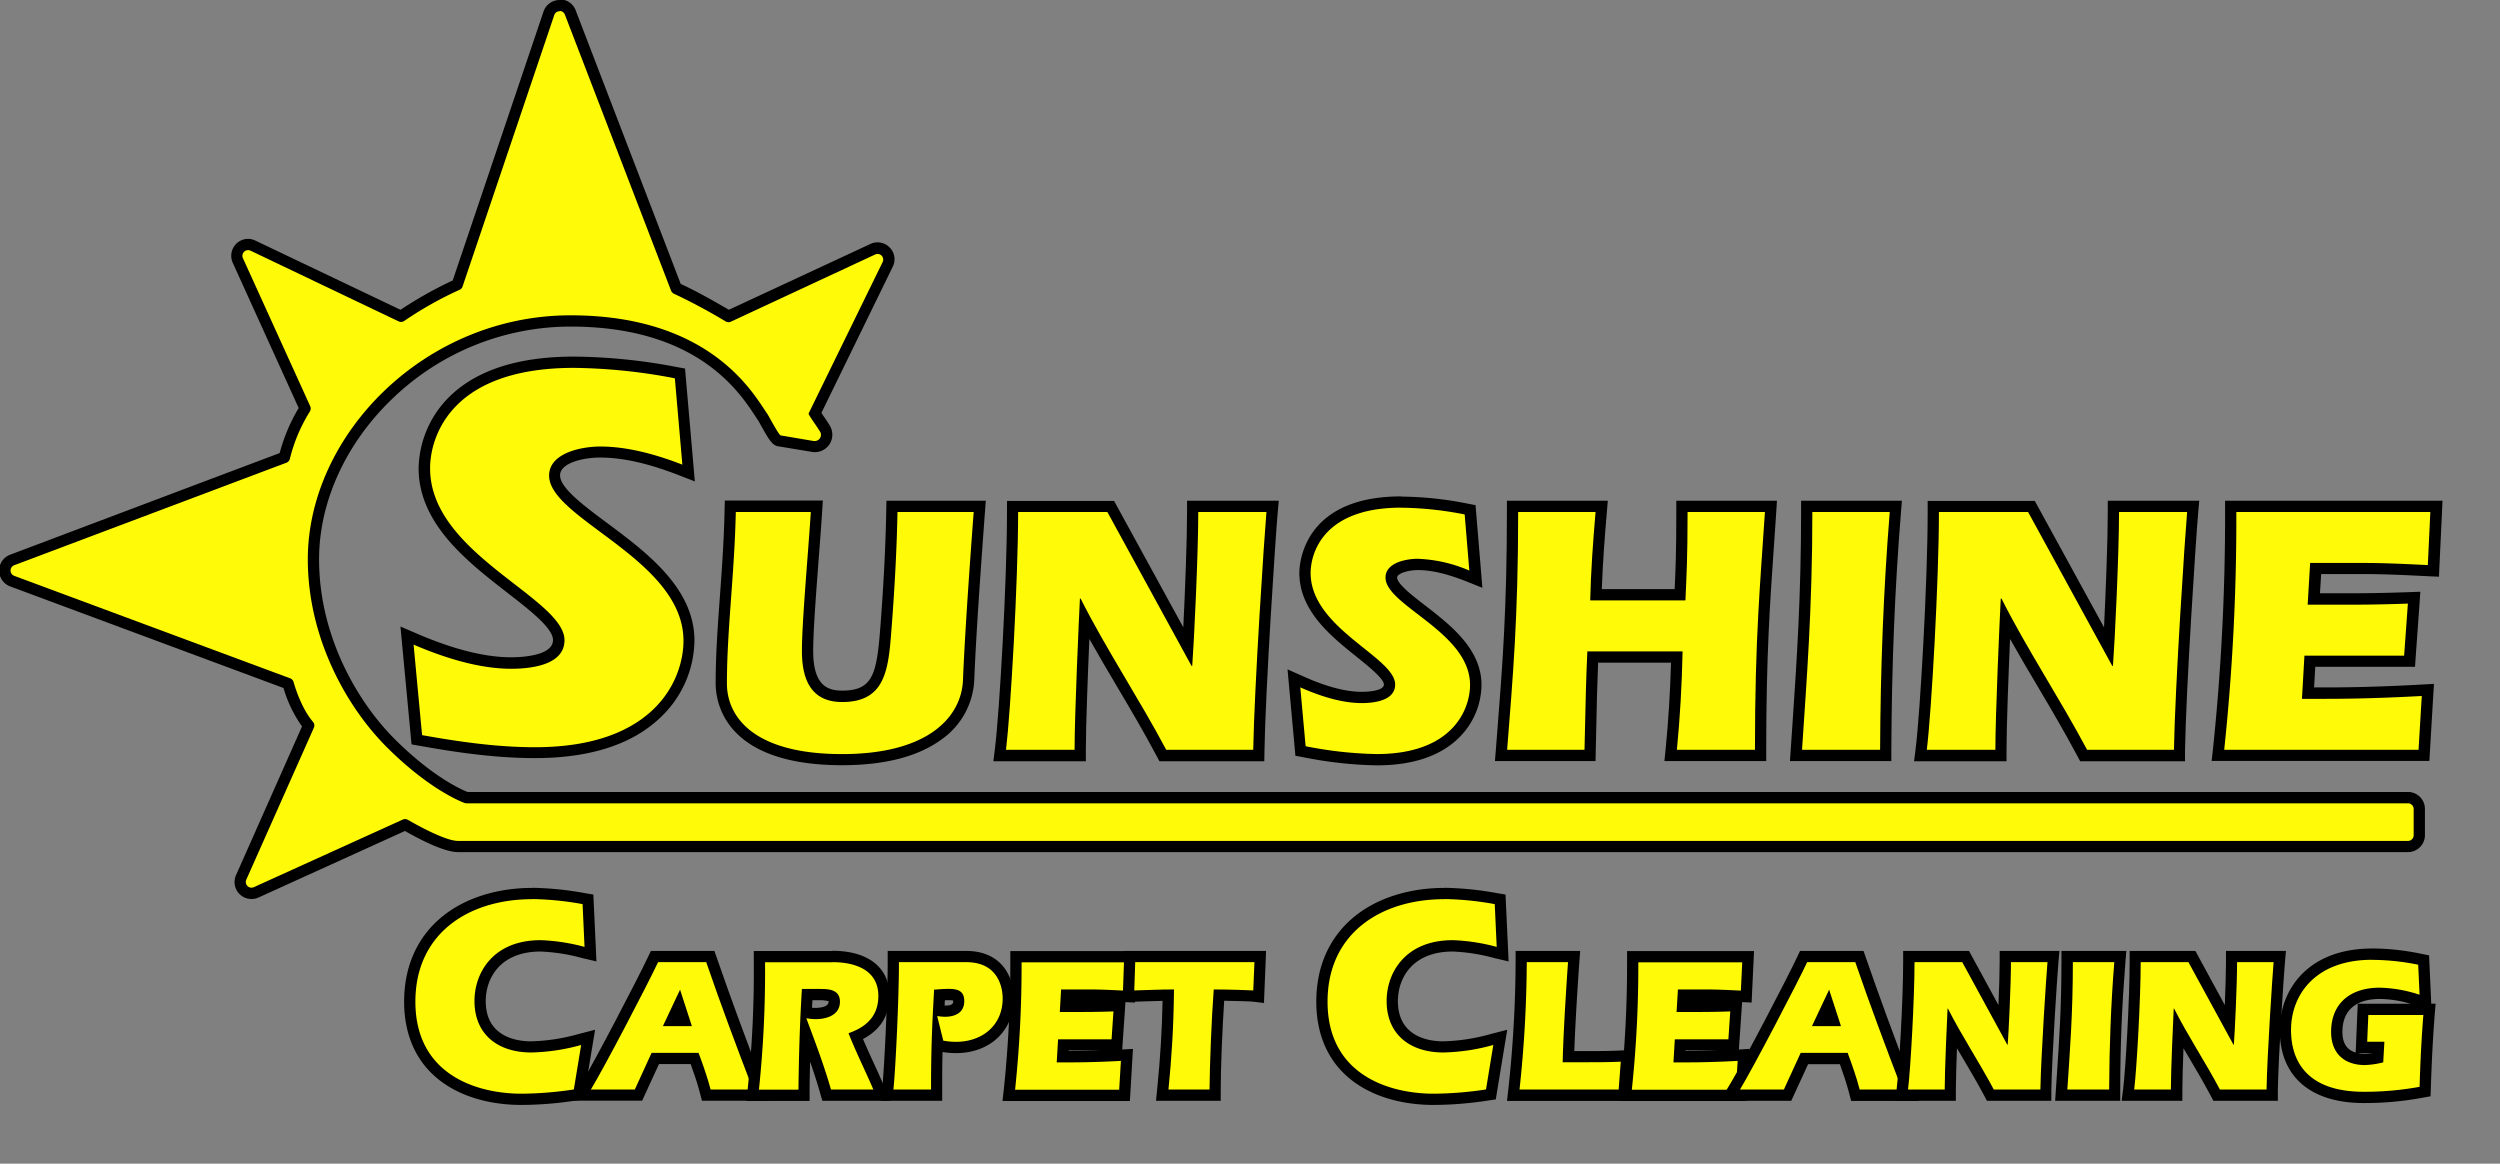
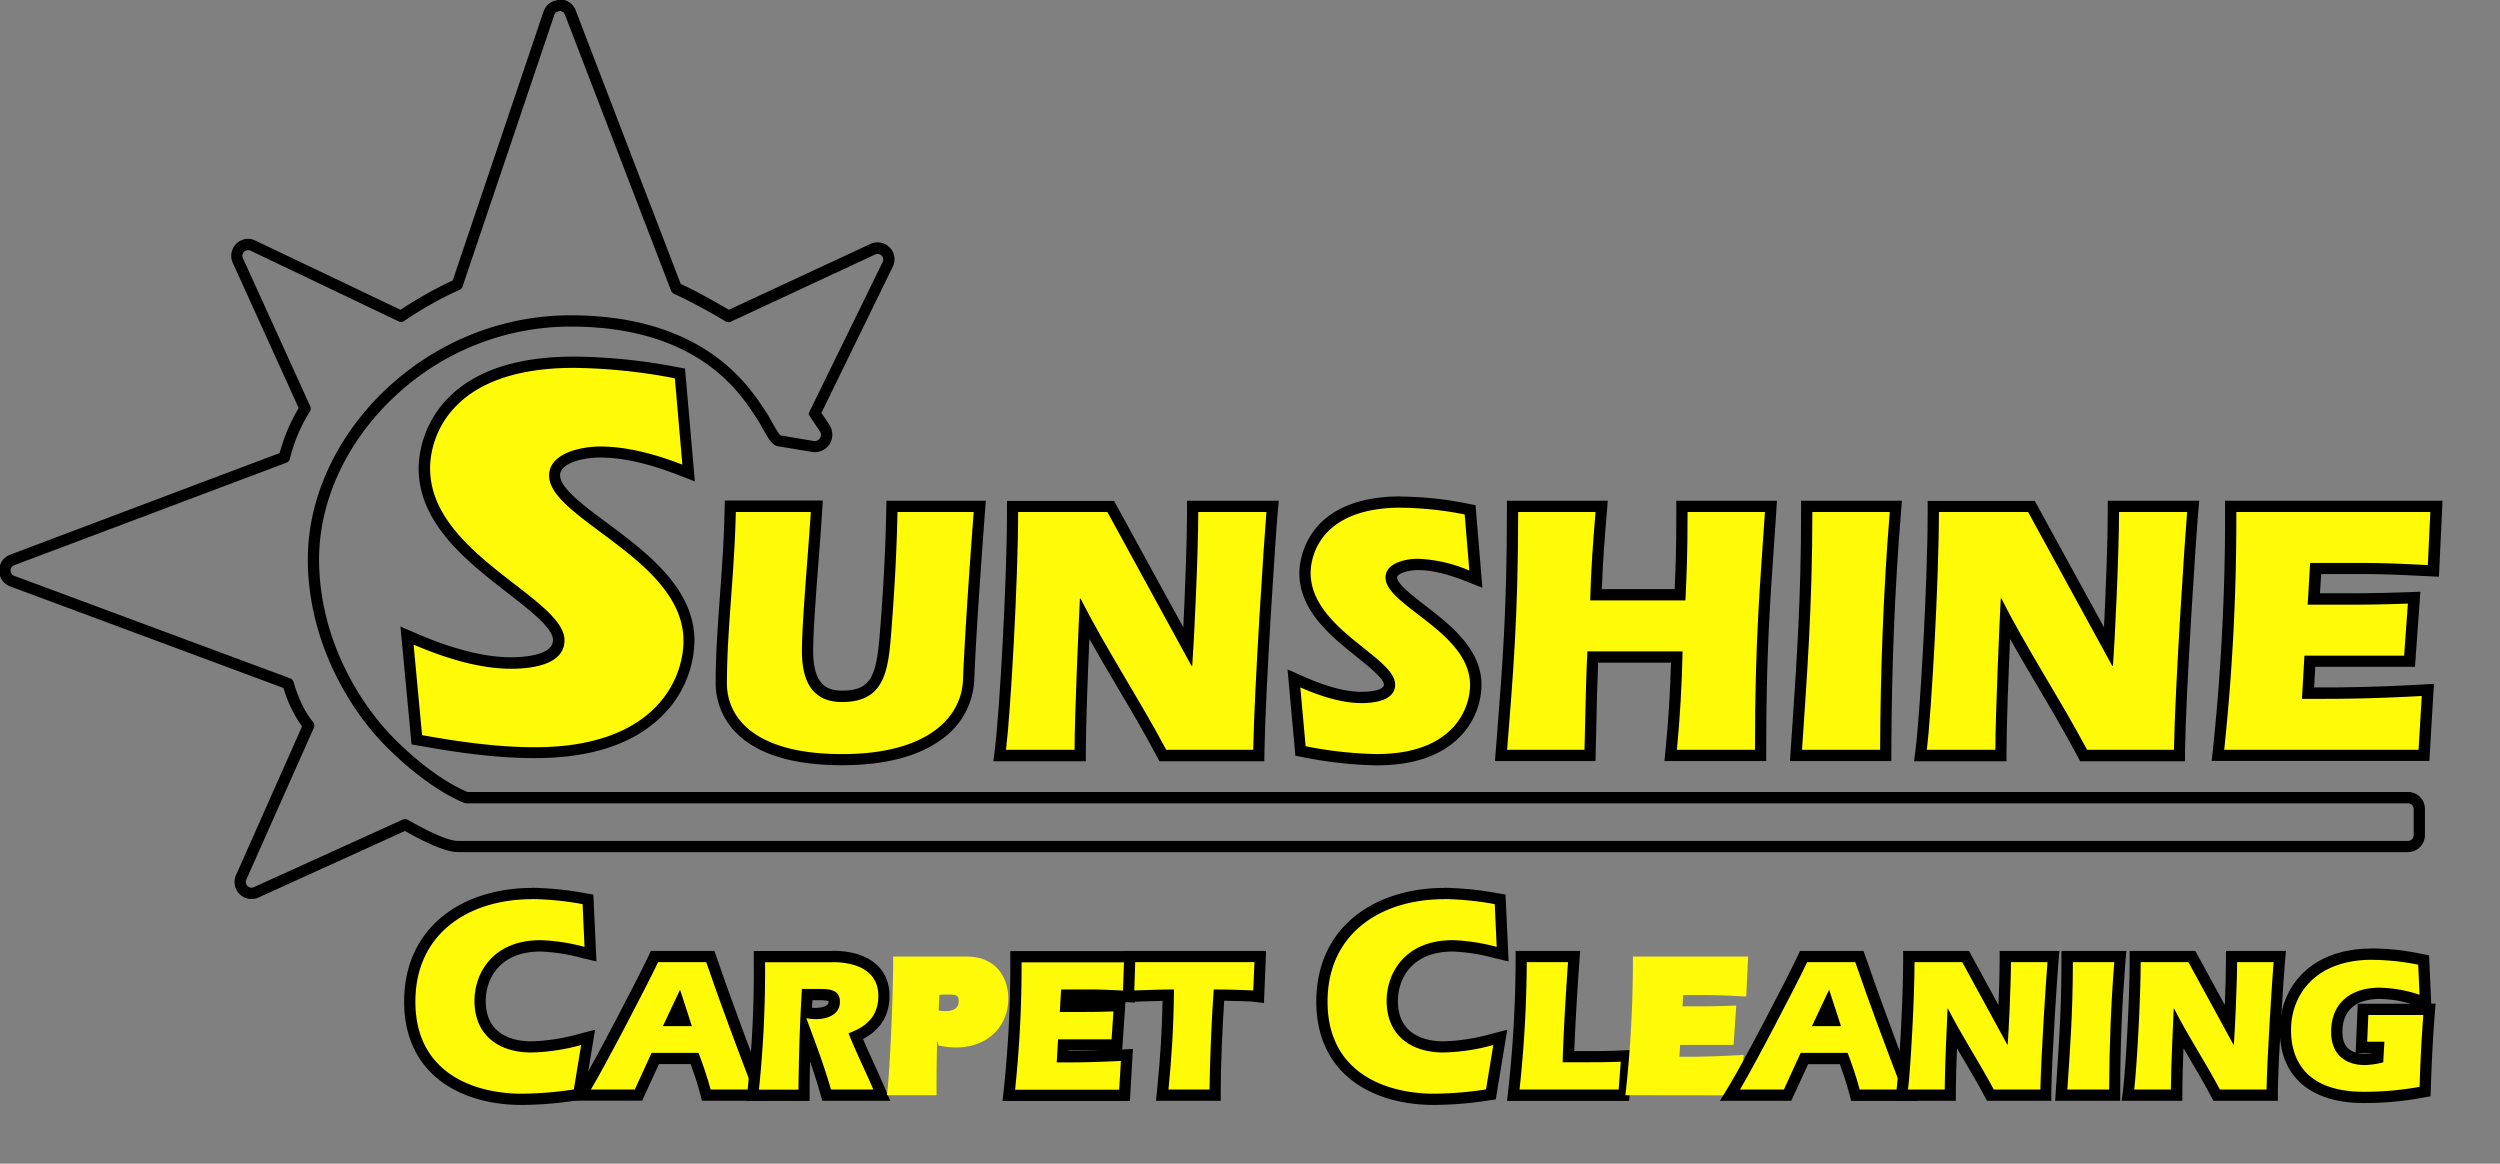
<svg xmlns="http://www.w3.org/2000/svg" viewBox="0 0 666 310">
  <rect x="0" y="0" width="666" height="310" fill="#808080" stroke="none" />
  <defs>
    <style>.cls-1{fill:#fffa07;}</style>
  </defs>
  <title>carpet-cleaning-melbourne-fl-logo-outline</title>
  <g id="Layer_2" data-name="Layer 2">
    <path class="cls-1" d="M142.46,200.5c-10.74,0-21.35-1.64-30.32-3.24l-1.12-.2-2.61-27.76,2.32,1c9.78,4.19,18.32,6.31,25.39,6.31,4.74,0,12.7-.79,12.7-6.1,0-3.91-6.16-8.68-12.68-13.72-10.3-8-23.12-17.9-23.12-32,0-2.89,1.12-28.25,39.87-28.25a149,149,0,0,1,27.16,2.8l1.12.21L183.44,126l-2.24-.87C173,122,166,120.4,159.84,120.4c-3.37,0-12.1,1.12-12.1,6.25,0,4.12,6.39,8.87,13.15,13.9,10.09,7.5,22.65,16.84,22.65,30.09C183.54,173.7,182.39,200.5,142.46,200.5Z" />
    <path d="M152.89,98a149.63,149.63,0,0,1,26.89,2.78l2,23c-6.8-2.64-14.5-4.83-21.9-4.83-4.69,0-13.6,1.61-13.6,7.75,0,11.55,35.8,22.36,35.8,44,0,9.94-7.25,28.36-39.58,28.36-10.12,0-20.24-1.46-30.06-3.22l-2.26-24.11c7.85,3.36,17.22,6.43,26,6.43,5,0,14.2-.88,14.2-7.6,0-11.26-35.8-22.95-35.8-45.75C114.52,118,118.6,98,152.89,98m0-3c-15.61,0-27.14,4-34.27,11.84a27.44,27.44,0,0,0-7.1,17.91c0,14.86,13.14,25,23.71,33.21,5.94,4.61,12.09,9.37,12.09,12.54,0,4.27-8.57,4.6-11.2,4.6-6.86,0-15.21-2.08-24.8-6.19l-4.64-2,.47,5,2.27,24.12.21,2.27,2.24.4c9,1.61,19.73,3.26,30.59,3.26,15.06,0,26.51-3.81,34-11.33a28.59,28.59,0,0,0,8.54-20c0-14-12.89-23.59-23.26-31.3-6.16-4.58-12.54-9.32-12.54-12.69s6.32-4.75,10.6-4.75c6,0,12.78,1.51,20.82,4.62l4.48,1.74-.41-4.79-2-23-.2-2.28-2.25-.41A150.25,150.25,0,0,0,152.89,95Z" />
    <path class="cls-1" d="M224.33,202.39c-11.13,0-19.59-2.17-25.16-6.44a17.21,17.21,0,0,1-7-13.87c0-7.55.55-15.14,1.13-23.17.52-7.19,1.06-14.62,1.24-22.56l0-1.46h23l-.1,1.59c-.22,3.44-.54,7.7-.89,12.21-.69,9.13-1.48,19.48-1.48,24.75,0,10.83,5.27,12.08,9.23,12.08,9.78,0,10.75-6.55,11.64-18.13l.07-.91c.85-11.26,1.35-21.11,1.52-30.12l0-1.47H261l-.22,3.08c-1.48,19.82-2.4,34.36-2.74,43.22C257.42,196.82,240.23,202.39,224.33,202.39Z" />
    <path d="M259.39,136.39c-.29,3.89-2.28,30.11-2.85,44.74-.38,9.69-9,19.76-32.21,19.76-23.75,0-30.68-10.07-30.68-18.81,0-14.25,2-28.88,2.37-45.69H216c-.66,10.54-2.37,29.16-2.37,37.05,0,8.55,3.13,13.58,10.73,13.58,12,0,12.35-9.4,13.21-20.42.76-10.07,1.33-20.14,1.52-30.21h20.33m3.23-3h-26.5l-.06,2.94c-.17,9-.66,18.81-1.51,30l-.07.91c-.95,12.4-2,16.74-10.15,16.74-3.82,0-7.73-1.26-7.73-10.58,0-5.21.79-15.53,1.48-24.63.34-4.52.67-8.79.89-12.24l.2-3.18H193.09l-.07,2.93c-.17,7.89-.71,15.31-1.23,22.48-.59,8.06-1.14,15.68-1.14,23.28,0,5.12,2.43,21.81,33.68,21.81,11.34,0,20.23-2.29,26.43-6.82a20.47,20.47,0,0,0,8.78-15.82c.34-8.84,1.26-23.37,2.73-43.17l.11-1.48.24-3.21Z" />
    <path class="cls-1" d="M309.78,201.25l-.42-.8c-3.33-6.26-7-12.47-10.56-18.48-3.33-5.64-6.75-11.42-9.85-17.21-.43,9.36-1.18,27.26-1.18,35v1.5H266.33l.21-1.68c1.18-9.64,3.22-44.5,3.22-63.18v-1.5H295.9l20.53,37.58c.53-9.3,1.3-26.86,1.3-36.08v-1.5H339l-.15,1.63c-.61,6.9-3.23,46.86-3.51,63.26l0,1.47Z" />
    <path d="M337.38,136.39c-.57,6.46-3.23,46.74-3.52,63.36H310.68c-7.31-13.77-16.05-26.88-22.8-40.28h-.19c-.28,5.7-1.42,30.78-1.42,40.28H268c1.23-10.07,3.23-45.13,3.23-63.36H295l22.42,41h.19c.47-6.08,1.61-29.93,1.61-41h18.15m3.28-3H316.23v3c0,7.66-.53,21.1-1,30.73L297.64,135l-.85-1.56H268.26v3c0,18.63-2,53.39-3.21,63l-.41,3.36h24.63v-3c0-6.41.52-19.86.94-29.58,2.38,4.23,4.86,8.44,7.3,12.56,3.55,6,7.22,12.2,10.52,18.43l.85,1.59h27.93l.05-2.95c.28-16.36,2.9-56.26,3.51-63.15l.29-3.26Z" />
    <path class="cls-1" d="M366.73,202.39a107.08,107.08,0,0,1-19.18-2.11l-1.12-.21-1.76-19.35,2.34,1c6.07,2.69,11.37,4.06,15.73,4.06,2.77,0,7.43-.45,7.43-3.44,0-2.3-3.78-5.32-7.78-8.52-6.56-5.26-14.74-11.79-14.74-21.22,0-1.93.72-18.88,25.63-18.88a91.21,91.21,0,0,1,17.19,1.83l1.13.21,1.52,18.47-2.25-.9c-5.09-2-9.41-3-13.22-3-1.82,0-7,.65-7,3.54,0,2.42,3.92,5.43,8.07,8.62,6.44,4.95,14.45,11.11,14.45,20C393.12,184.5,392.38,202.39,366.73,202.39Z" />
    <path d="M373.28,135.25a91.63,91.63,0,0,1,16.91,1.8L391.43,152a38.13,38.13,0,0,0-13.78-3.14c-2.94,0-8.55,1-8.55,5,0,7.5,22.52,14.53,22.52,28.59,0,6.46-4.56,18.43-24.89,18.43a104.77,104.77,0,0,1-18.91-2.09l-1.42-15.67c4.94,2.18,10.83,4.18,16.34,4.18,3.13,0,8.93-.57,8.93-4.94,0-7.32-22.52-14.92-22.52-29.74,0-4.37,2.57-17.38,24.13-17.38m0-3c-26.36,0-27.13,18.29-27.13,20.38,0,10.15,8.49,16.93,15.31,22.39,3,2.43,7.21,5.77,7.21,7.35s-3.73,1.94-5.93,1.94c-4.15,0-9.24-1.32-15.13-3.93L343,178.32l.46,5.08,1.43,15.67.2,2.27,2.24.41a107.75,107.75,0,0,0,19.45,2.14c9.79,0,17.27-2.59,22.22-7.7a20,20,0,0,0,5.67-13.73c0-9.6-8.34-16-15-21.16-3.15-2.42-7.48-5.74-7.48-7.43,0-1.13,3-2,5.55-2,3.61,0,7.75,1,12.66,2.92l4.51,1.8-.4-4.83-1.24-14.92-.18-2.27-2.25-.43a93.2,93.2,0,0,0-17.47-1.85Z" />
    <path class="cls-1" d="M445.06,201.25l.16-1.65c.78-7.84,1.26-15.89,1.48-24.57H424.3c-.24,5.42-.42,11.29-.69,24.75l0,1.47H399.87l.46-5.82c1.4-17.69,2.61-33,2.61-59v-1.5h23.75l-.14,1.62c-.55,6.5-1.14,14.12-1.38,21.94h22.39l.05-1c.24-5.4.46-10.07.46-21v-1.5h23.71l-.1,1.59c-.2,3.06-.41,6-.61,8.92C470,160.49,469,174.74,469,199.75v1.5Z" />
    <path d="M470.18,136.39c-1.23,18.81-2.66,33.44-2.66,63.36h-20.8c.85-8.64,1.33-17.29,1.52-26.22H422.87c-.28,6.08-.47,11.88-.76,26.22H401.5c1.52-19.38,2.94-35.15,2.94-63.36h20.62c-.67,7.79-1.24,15.58-1.43,23.56H449c.28-6.56.57-10.93.57-23.56h20.61m3.2-3H446.57v3c0,10.65-.2,15.34-.44,20.56H426.72c.26-7.25.81-14.27,1.33-20.31l.27-3.25H401.44v3c0,26-1.21,41.27-2.6,58.92l-.33,4.21-.26,3.23h26.8l.06-2.94c.24-12.27.42-18.22.63-23.28h19.42c-.23,8.06-.7,15.58-1.43,22.93l-.33,3.29h27.12v-3c0-25,1-39.19,2.05-54.24.2-2.92.4-5.87.61-8.93l.2-3.19Z" />
    <path class="cls-1" d="M478.45,201.25s.42-6.2.57-8.51c1.13-16.59,2.29-33.74,2.29-56.35v-1.5h23.74l-.13,1.62c-1.62,20-2.46,40.67-2.56,63.25v1.49Z" />
    <path d="M503.43,136.39c-1.71,21.09-2.47,42.27-2.57,63.36h-20.8c1.23-18.71,2.75-37.52,2.75-63.36h20.62m3.25-3H479.81v3c0,22.56-1.16,39.68-2.28,56.24-.16,2.32-.32,4.62-.47,6.92l-.21,3.2h27v-3c.1-22.53.94-43.18,2.56-63.13l.26-3.24Z" />
    <path class="cls-1" d="M555.06,201.25l-.43-.8c-3.32-6.26-7-12.47-10.55-18.48-3.33-5.63-6.75-11.42-9.86-17.21-.42,9.36-1.18,27.26-1.18,35v1.5H511.61l.2-1.68c1.19-9.64,3.22-44.49,3.22-63.18v-1.5h26.14l20.54,37.58c.53-9.3,1.3-26.86,1.3-36.08v-1.5h21.28l-.14,1.63c-.61,6.89-3.23,46.83-3.51,63.26l0,1.47Z" />
    <path d="M582.65,136.39c-.57,6.46-3.23,46.74-3.51,63.36H556c-7.32-13.77-16.06-26.88-22.8-40.28H533c-.29,5.7-1.43,30.78-1.43,40.28H513.3c1.24-10.07,3.23-45.13,3.23-63.36h23.75l22.42,41h.19c.48-6.08,1.62-29.93,1.62-41h18.14m3.28-3H561.51v3c0,7.66-.53,21.09-1,30.73L542.92,135l-.86-1.56H513.53v3c0,18.64-2,53.39-3.2,63l-.42,3.36h24.63v-3c0-6.41.52-19.86.94-29.58,2.38,4.23,4.87,8.44,7.31,12.56,3.55,6,7.21,12.2,10.52,18.43l.85,1.59h27.93l0-2.95c.28-16.39,2.89-56.27,3.5-63.15l.29-3.26Z" />
    <path class="cls-1" d="M590.86,201.25l.18-1.66a594.55,594.55,0,0,0,3.22-63.2v-1.5H649l-.81,17.22-1.5-.07c-5.67-.28-11.54-.57-17.22-.57H616.84l-.49,8.12h9.24c5.27,0,10.44-.1,15.81-.29l1.67-.06-1.16,16.93H615.32l-.49,8.5h4.68c8,0,16.38-.25,25.57-.76l1.68-.09-1,17.43Z" />
    <path d="M647.44,136.39l-.67,14.15c-5.79-.29-11.59-.57-17.29-.57H615.42l-.66,11.12h10.83c5.32,0,10.54-.1,15.87-.29l-1,13.87H613.9l-.66,11.5h6.27c8.55,0,17.1-.29,25.65-.76l-.86,14.34H592.53a585.61,585.61,0,0,0,3.23-63.36h51.68m3.14-3H592.76v3a594.2,594.2,0,0,1-3.21,63l-.37,3.32h58l.17-2.82.85-14.35.21-3.36-3.37.19c-9.15.51-17.49.76-25.48.76h-3.09l.32-5.5h26.57l.19-2.79,1-13.87.23-3.33-3.33.12c-5.35.19-10.51.29-15.76.29h-7.65l.31-5.12h11.23c5.64,0,11.49.29,17.15.57l3,.14.14-3,.67-14.15.14-3.14Z" />
    <path class="cls-1" d="M138.93,292.83c-14.39,0-29.77-6.84-29.77-26,0-17.49,12.8-28.8,32.62-28.8a83.15,83.15,0,0,1,13.67,1.38l1.19.2.67,14.59-1.93-.46A51,51,0,0,0,144,252c-8,0-16.12,4.55-16.12,14.7,0,7.65,5.08,12.22,13.58,12.22a52,52,0,0,0,13-2l2.23-.57-2.51,15.2-1.08.16A97.71,97.71,0,0,1,138.93,292.83Z" />
    <path d="M141.78,239.51a80.75,80.75,0,0,1,13.42,1.35l.52,11.4a51.28,51.28,0,0,0-11.7-1.8c-12.67,0-17.62,8.7-17.62,16.2,0,9.15,6.53,13.72,15.08,13.72a53,53,0,0,0,13.34-2l-1.95,11.85a95.53,95.53,0,0,1-13.94,1.13c-11.78,0-28.27-4.95-28.27-24.52,0-18.22,14.24-27.3,31.12-27.3m0-3c-9.32,0-17.75,2.66-23.77,7.48-6.77,5.43-10.35,13.32-10.35,22.82,0,9.69,3.83,17.33,11.07,22.1s15.72,5.42,20.2,5.42a98,98,0,0,0,14.38-1.16l2.17-.32.35-2.16,1.95-11.85.75-4.54-4.46,1.15a50.91,50.91,0,0,1-12.59,1.93c-3.63,0-12.08-1.05-12.08-10.72,0-6.09,3.83-13.2,14.62-13.2a49,49,0,0,1,11,1.72l3.87.91-.18-4-.53-11.39-.11-2.42-2.38-.4a84.45,84.45,0,0,0-13.92-1.4Z" />
    <path class="cls-1" d="M381.93,292.83c-14.39,0-29.77-6.84-29.77-26,0-17.49,12.8-28.8,32.62-28.8a83.15,83.15,0,0,1,13.67,1.38l1.19.2.67,14.59-1.93-.46A51,51,0,0,0,387,252c-8,0-16.12,4.55-16.12,14.7,0,7.65,5.08,12.22,13.58,12.22a52,52,0,0,0,13-2l2.23-.57-2.51,15.2-1.08.16A97.71,97.71,0,0,1,381.93,292.83Z" />
    <path d="M384.78,239.51a80.75,80.75,0,0,1,13.42,1.35l.52,11.4a51.28,51.28,0,0,0-11.7-1.8c-12.67,0-17.62,8.7-17.62,16.2,0,9.15,6.53,13.72,15.08,13.72a53,53,0,0,0,13.34-2l-1.95,11.85a95.53,95.53,0,0,1-13.94,1.13c-11.78,0-28.27-4.95-28.27-24.52,0-18.22,14.24-27.3,31.12-27.3m0-3c-9.32,0-17.75,2.66-23.77,7.48-6.77,5.43-10.35,13.32-10.35,22.82,0,9.69,3.83,17.33,11.07,22.1s15.72,5.42,20.2,5.42a98,98,0,0,0,14.38-1.16l2.17-.32.35-2.16,1.95-11.85.75-4.54-4.46,1.15a50.91,50.91,0,0,1-12.59,1.93c-3.63,0-12.08-1.05-12.08-10.72,0-6.09,3.83-13.2,14.62-13.2a49,49,0,0,1,11,1.72l3.87.91-.18-4-.53-11.39-.11-2.42-2.38-.4a84.45,84.45,0,0,0-13.92-1.4Z" />
    <path class="cls-1" d="M188.15,291.76l-.29-1.12c-.76-2.91-1.76-5.71-2.81-8.65h-10.5l-4.48,9.77H154.74l1.38-2.28c3.62-6,15-27.82,17.84-33.8l.4-.86h14.85l.35,1c3.4,9.91,7.24,20.36,12.45,33.89l.78,2Zm-5.89-19.89-1.35-4.16-2,4.16Z" />
    <path d="M188.14,256.32c3.92,11.4,8.14,22.69,12.47,33.94h-11.3c-.87-3.31-2-6.51-3.21-9.77H173.58l-4.47,9.77H157.4c3.62-5.95,15.12-28,17.91-33.94h12.83m-11.55,17.05h7.73l-3.15-9.72-4.58,9.72m13.69-20.05H173.41L172.6,255c-2.73,5.8-14.25,27.88-17.76,33.66l-2.77,4.56h19l.8-1.75,3.68-8H184c.91,2.55,1.76,5,2.42,7.53l.58,2.24h18l-1.56-4.08c-5.2-13.51-9-23.95-12.43-33.84l-.7-2Z" />
    <path class="cls-1" d="M220.23,291.76l-.31-1.09c-1.51-5.32-3.44-10.62-5.35-15.76-.18,4.79-.29,9.89-.36,15.37v1.48H200.51l.18-1.67a298.88,298.88,0,0,0,1.62-33.78v-1.49h19.45c8.72,0,13.72,3.83,13.72,10.5,0,5.06-2.46,8.59-7.49,10.77,1,2.48,2.15,4.94,3.25,7.34.93,2,1.9,4.14,2.79,6.24l.89,2.09Zm-5.15-22a12.39,12.39,0,0,0,2.21.23c1.17,0,5-.22,5-3.13,0-1.5-.92-1.91-4.25-1.91h-3c-.09,1.56-.17,3.14-.25,4.76Z" />
    <path d="M221.77,256.32c2.45,0,12.22.25,12.22,9,0,5.35-3.16,8.25-7.94,9.93,2,5.09,4.48,10,6.61,15H221.37c-1.84-6.46-4.23-12.72-6.57-19a14.11,14.11,0,0,0,2.49.25c3,0,6.47-1.12,6.47-4.63s-3.41-3.41-5.75-3.41h-4.38c-.56,8.91-.81,17.86-.92,26.82H202.18a303.14,303.14,0,0,0,1.63-33.94h18m0-3h-21v3a298.57,298.57,0,0,1-1.61,33.62l-.37,3.33h16.85l0-3c0-2.57.08-5.07.13-7.48.95,2.74,1.86,5.5,2.64,8.27l.62,2.18h18.09l-1.77-4.17c-.9-2.13-1.87-4.25-2.81-6.29s-1.82-4-2.68-6c4.69-2.48,7.06-6.33,7.06-11.51,0-7.51-5.69-12-15.22-12Zm-5.31,13.12H218a9.75,9.75,0,0,1,2.74.25s0,.09,0,.16c0,1.55-2.89,1.63-3.47,1.63-.28,0-.6,0-.94-.05,0-.67.07-1.33.11-2Z" />
    <path class="cls-1" d="M236.28,291.76l.18-1.66c.53-4.83,1.47-23.71,1.47-33.78v-1.5h19.51c8.25,0,11.17,6,11.17,11.17,0,7.68-5.72,13.05-13.91,13.05a20.48,20.48,0,0,1-3.68-.33l-1-.17-.35-1.42c-.11,3.62-.18,7.77-.18,13.14v1.5Zm13.77-22.55a11.2,11.2,0,0,0,1.69.16c3.64,0,3.64-2,3.64-2.67,0-1.16-.11-1.76-2.62-1.76-.83,0-1.65,0-2.49.1C250.27,265,250.1,268.2,250.05,269.21Z" />
-     <path d="M257.44,256.32c8.35,0,9.67,6.56,9.67,9.67,0,7.22-5.49,11.55-12.41,11.55a18.33,18.33,0,0,1-3.41-.31l-1.63-6.56a14,14,0,0,0,2.08.2c2.75,0,5.14-1.12,5.14-4.17,0-2.75-1.78-3.26-4.12-3.26-1.32,0-2.59.1-3.92.21-.4,7.78-.81,13.89-.81,26.61H238c.56-5.14,1.48-24.17,1.48-33.94h18m0-3h-21v3c0,10-.94,28.81-1.46,33.62l-.36,3.32H251v-3c0-3.89,0-7.14.1-10a22.24,22.24,0,0,0,3.57.29c9.07,0,15.41-6,15.41-14.55,0-5.85-3.32-12.67-12.67-12.67Zm-5.74,13.14,1.06,0a5.89,5.89,0,0,1,1.12.08v.18c0,.47,0,1.17-2.14,1.17h-.12c0-.47,0-.93.08-1.41Z" />
    <path class="cls-1" d="M268.75,291.76l.18-1.66a319.91,319.91,0,0,0,1.72-33.78v-1.5H301.4l-.5,10.65-1.5-.07c-3-.15-6.17-.31-9.19-.31h-6.12l-.17,3h4.21c2.82,0,5.58-.05,8.44-.15l1.67-.06-.72,10.49H283.28l-.18,3.15h1.77c4.29,0,8.76-.13,13.66-.4l1.68-.1-.65,10.78Z" />
    <path d="M299.83,256.32l-.35,7.58c-3.11-.15-6.21-.31-9.27-.31h-7.53l-.35,6h5.8c2.85,0,5.65-.05,8.49-.15l-.5,7.43H281.87l-.36,6.15h3.36c4.58,0,9.16-.15,13.74-.4l-.46,7.68H270.42a314,314,0,0,0,1.73-33.94h27.68m3.15-3H269.15v3a316.57,316.57,0,0,1-1.71,33.61l-.37,3.33H301l.17-2.82.45-7.69.2-3.36-2.86.16.17-2.52.51-7.43.18-2.68,2.53.12.14-3,.36-7.58.15-3.14ZM284.7,279.83h8.46c-2.87.1-5.61.15-8.29.15h-.18v-.15Z" />
    <path class="cls-1" d="M309.62,291.76l.17-1.65c.87-8.73,1.32-16.51,1.45-25-2.1,0-4.23.1-6.3.16l-4.32.13.35-10.57h34.77l-.43,10.72-1.62-.2c-.41,0-5.13-.2-9-.24-.55,8-1,19.16-1,25.17v1.49Z" />
    <path d="M334.18,256.32l-.31,7.53c-.4-.05-6.61-.26-10.53-.26-.61,8.1-1.07,20.31-1.12,26.67H311.28c.81-8.14,1.37-16.39,1.47-26.67-3.51,0-7,.16-10.58.26l.25-7.53h31.76m3.12-3H299.52l-.09,2.9-.26,7.53-.11,3.19,3.2-.09,2.73-.09c1.62-.05,3.17-.1,4.72-.13-.15,7.86-.6,15.17-1.42,23.33l-.33,3.3H325.2l0-3c0-5.64.41-15.86.92-23.66,3.33.05,6.86.17,7.41.21l3.19.4.13-3.26.31-7.53.12-3.12Z" />
    <path class="cls-1" d="M403.12,291.76l.19-1.67a326.29,326.29,0,0,0,1.92-33.79v-1.48h14.1l-.12,1.61c-.18,2.4-1.14,16.51-1.39,25.05H422c3.18,0,6.48,0,9.7-.15l1.69-.08-.79,10.51Z" />
    <path d="M417.72,256.32c-.25,3.41-1.27,18.67-1.42,26.66H422c3.25,0,6.51,0,9.77-.15l-.56,7.43H404.8a328.4,328.4,0,0,0,1.93-33.94h11m3.23-3H403.76l0,3a325.84,325.84,0,0,1-1.91,33.63l-.38,3.34H434l.21-2.77.56-7.43.25-3.39-3.38.16c-3.19.15-6.47.15-9.63.15h-2.62c.3-8.57,1.16-21.18,1.33-23.44l.24-3.22Z" />
    <path class="cls-1" d="M433,291.76l.19-1.66A319.91,319.91,0,0,0,435,256.32v-1.5H465.7l-.5,10.65-1.5-.07c-3-.15-6.17-.31-9.19-.31h-6.12l-.17,3h4.21c2.82,0,5.58-.05,8.44-.15l1.66-.06-.71,10.49H447.58l-.18,3.15h1.77c4.29,0,8.76-.13,13.66-.4l1.68-.1-.65,10.78Z" />
-     <path d="M464.13,256.32l-.36,7.58c-3.1-.15-6.2-.31-9.26-.31H447l-.36,6h5.81c2.85,0,5.64-.05,8.49-.15l-.5,7.43H446.17l-.36,6.15h3.36c4.58,0,9.16-.15,13.74-.4l-.46,7.68H434.72a314,314,0,0,0,1.73-33.94h27.68m3.14-3H433.45v3a313.84,313.84,0,0,1-1.72,33.61l-.36,3.33h33.91l.17-2.82.45-7.69.2-3.36-2.86.16.17-2.52.51-7.43.18-2.68,2.53.12.14-3,.36-7.58.14-3.14ZM449,279.83h8.46c-2.87.1-5.62.15-8.29.15H449v-.15Z" />
    <path class="cls-1" d="M494.27,291.76l-.3-1.12c-.76-2.91-1.75-5.71-2.81-8.65h-10.5l-4.48,9.77H460.85l1.39-2.28c3.62-6,15-27.82,17.83-33.8l.41-.86h14.85l.34,1c3.41,9.91,7.25,20.36,12.45,33.89l.79,2Zm-5.9-19.89L487,267.71l-2,4.16Z" />
    <path d="M494.25,256.32c3.92,11.4,8.15,22.69,12.47,33.94h-11.3c-.86-3.31-2-6.51-3.2-9.77H479.7l-4.48,9.77h-11.7c3.61-5.95,15.11-28,17.91-33.94h12.82M482.7,273.37h7.74l-3.16-9.72-4.58,9.72m13.7-20.05H479.53l-.81,1.72c-2.73,5.8-14.26,27.88-17.77,33.66l-2.76,4.56h19l.8-1.75,3.68-8h8.48c.91,2.55,1.75,5,2.41,7.53l.59,2.24h18l-1.57-4.08c-5.2-13.51-9-23.95-12.43-33.84l-.69-2Z" />
    <path class="cls-1" d="M530.24,291.76l-.42-.8c-1.77-3.34-3.74-6.66-5.64-9.87-1.37-2.32-2.76-4.68-4.09-7.06-.23,5.23-.52,12.71-.52,16.23v1.5h-13l.21-1.68c.63-5.15,1.72-23.77,1.72-33.76v-1.5h15.11l10,18.34c.27-5.18.57-12.63.57-16.84v-1.5h12.85l-.14,1.63c-.33,3.69-1.73,25.06-1.88,33.84l0,1.47Z" />
    <path d="M545.45,256.32c-.31,3.46-1.73,25-1.89,33.94H531.15c-3.92-7.38-8.6-14.4-12.22-21.58h-.1c-.15,3.06-.76,16.49-.76,21.58H508.3c.66-5.39,1.73-24.17,1.73-33.94h12.72l12,22h.1c.26-3.26.87-16,.87-22h9.72m3.27-3h-16v3c0,2.87-.15,7.28-.32,11.43l-7-12.87-.85-1.56H507v3c0,9.94-1.08,28.46-1.71,33.57l-.41,3.37h16.16v-3c0-2.44.14-6.8.3-11l1.52,2.58c1.89,3.2,3.85,6.51,5.61,9.82l.84,1.59h17.17l0-2.95c.15-8.74,1.55-30.05,1.87-33.73l.29-3.26Z" />
    <path class="cls-1" d="M549.13,291.76l.36-5.29c.6-8.88,1.22-18.05,1.22-30.15v-1.5h14.17l-.13,1.62c-.87,10.69-1.32,21.76-1.37,33.83v1.49Z" />
    <path d="M563.25,256.32c-.91,11.29-1.32,22.64-1.37,33.94H550.74c.66-10,1.47-20.1,1.47-33.94h11m3.26-3h-17.3v3c0,12.05-.62,21.2-1.22,30.05-.08,1.24-.17,2.46-.25,3.69l-.21,3.2h17.34v-3c0-12,.5-23,1.36-33.71l.27-3.24Z" />
    <path class="cls-1" d="M590.49,291.76l-.42-.8c-1.77-3.34-3.74-6.66-5.64-9.87-1.37-2.32-2.76-4.68-4.09-7.06-.23,5.23-.52,12.71-.52,16.23v1.5h-13l.21-1.68c.63-5.15,1.72-23.77,1.72-33.76v-1.5h15.11l10,18.34c.26-5.18.56-12.63.56-16.84v-1.5h12.86l-.14,1.63c-.33,3.69-1.73,25.06-1.88,33.84l0,1.47Z" />
    <path d="M605.69,256.32c-.3,3.46-1.73,25-1.88,33.94H591.39c-3.91-7.38-8.6-14.4-12.21-21.58h-.1c-.15,3.06-.76,16.49-.76,21.58h-9.77c.66-5.39,1.73-24.17,1.73-33.94H583l12,22h.1c.25-3.26.86-16,.86-22h9.72m3.28-3H593v3c0,2.87-.14,7.28-.31,11.43l-7-12.87-.85-1.56h-17.5v3c0,9.94-1.09,28.46-1.71,33.57l-.42,3.37h16.17v-3c0-2.44.14-6.8.3-11l1.52,2.58c1.89,3.2,3.85,6.51,5.6,9.82l.85,1.59h17.17l0-2.95c.15-8.74,1.55-30.05,1.87-33.73l.29-3.26Z" />
    <path class="cls-1" d="M629.71,292.37c-18.17,0-20.89-11.24-20.89-17.94,0-14,11.57-20.22,23-20.22a63.21,63.21,0,0,1,12.66,1.35l1.15.23.5,11.3-2-.64a33.71,33.71,0,0,0-10.19-1.81c-3.43,0-11.42,1-11.42,10.3,0,4.71,2.67,7.31,7.51,7.31a16.54,16.54,0,0,0,3.45-.44l.15-2.77h-4.56l.44-10.13h17.71l-.13,1.62c-.45,5.74-.78,12-1,19.06l0,1.22-1.19.21A82.42,82.42,0,0,1,629.71,292.37Z" />
    <path d="M631.85,255.71A62.06,62.06,0,0,1,644.21,257l.36,8a35.9,35.9,0,0,0-10.64-1.88c-7.43,0-12.92,3.86-12.92,11.8,0,5.65,3.46,8.81,9,8.81a22,22,0,0,0,4.88-.72l.31-5.49h-4.58l.3-7.13h14.66c-.51,6.42-.82,12.78-1,19.14a81.42,81.42,0,0,1-14.86,1.32c-17.56,0-19.39-11-19.39-16.44,0-9.51,6.62-18.72,21.53-18.72m0-3c-16.94,0-24.53,10.91-24.53,21.72,0,12.36,8.16,19.44,22.39,19.44a83.49,83.49,0,0,0,15.39-1.37l2.39-.43.08-2.43c.23-7.07.56-13.28,1-19l.26-3.24h-1.16l-.11-2.52-.36-8-.1-2.34-2.3-.47a64.73,64.73,0,0,0-13-1.38Zm-4.35,27.7c-2.32-.7-3.49-2.53-3.49-5.47,0-7.66,6.22-8.8,9.92-8.8a30,30,0,0,1,8.17,1.27h-14l-.13,2.87-.3,7.13-.13,3Zm.47.13H632v0a12.53,12.53,0,0,1-2,.19,9.17,9.17,0,0,1-2-.21Z" />
  </g>
  <g id="Layer_3" data-name="Layer 3">
-     <path class="cls-1" d="M67,238a3,3,0,0,1-2.74-4.24l18-40.46c-3-3.53-4.84-9-5.47-11.16L3.26,154.81a3,3,0,0,1,0-5.63l72.51-27.31c.8-3,2.58-8.73,5.51-13L63.35,69.39a3,3,0,0,1,2.73-4.26,3,3,0,0,1,1.3.3l39.46,18.83a99,99,0,0,1,15-8.42L146.24,3.48a3,3,0,0,1,5.66-.12l28.27,73.5c4.42,1.89,11.77,6.18,13.91,7.44L232.5,66.44a3,3,0,0,1,3.83,1.14,3,3,0,0,1,.15,2.91l-19.41,39.69c.29.45.76,1.14,1.13,1.68.55.81,1.12,1.65,1.54,2.35a3.08,3.08,0,0,1,0,3.17,3.13,3.13,0,0,1-2.73,1.61h0a3.27,3.27,0,0,1-.53,0l-8.68-1.44c-1-.06-1.54-.81-4-5.28l-.57-1c-.25-.34-.55-.81-.91-1.35C198,103.2,186.29,85.5,152,85.5c-36.49,0-68.5,29.67-68.5,63.5,0,20.92,10.62,39,20.56,48.94,10.58,10.58,18.7,14,20.21,14.56H641.49a3,3,0,0,1,3,3v7a3,3,0,0,1-3,3H122c-3.52,0-10.33-3.64-14.08-5.81l-39.68,18A3.08,3.08,0,0,1,67,238Z" />
    <path d="M149.09,2.93a1.48,1.48,0,0,1,1.41,1l28.27,73.5a1.57,1.57,0,0,0,.83.85,152.71,152.71,0,0,1,13.72,7.35,1.62,1.62,0,0,0,.77.21,1.42,1.42,0,0,0,.63-.15L233.14,67.8a1.5,1.5,0,0,1,.64-.15,1.51,1.51,0,0,1,1.35,2.18l-19.72,40.32c-.13.27,2,3.13,3.05,4.83a1.65,1.65,0,0,1-1.4,2.51,1.33,1.33,0,0,1-.28,0L208,116c-.49,0-3.23-5.23-3.51-5.63C201.09,105.58,189.93,84,152,84c-39,0-70,32-70,65,0,21,10.39,39.39,21,50,10.82,10.82,19.19,14.32,20.74,14.91a1.6,1.6,0,0,0,.53.09H641.49a1.52,1.52,0,0,1,1.51,1.51v7a1.52,1.52,0,0,1-1.51,1.51H122c-3.38,0-11-4.27-13.33-5.61a1.57,1.57,0,0,0-.76-.2,1.5,1.5,0,0,0-.62.13l-39.67,18a1.68,1.68,0,0,1-.64.14,1.52,1.52,0,0,1-1.37-2.13l18-40.47a1.48,1.48,0,0,0-.21-1.56c-2.91-3.36-4.64-8.7-5.19-10.62a1.51,1.51,0,0,0-.92-1L3.78,153.4a1.51,1.51,0,0,1,0-2.82l72.52-27.31a1.48,1.48,0,0,0,.91-1A43.19,43.19,0,0,1,82.5,109.7a1.53,1.53,0,0,0,.14-1.49L64.71,68.77a1.52,1.52,0,0,1,1.37-2.14,1.62,1.62,0,0,1,.66.15l39.45,18.83a1.51,1.51,0,0,0,.65.15,1.46,1.46,0,0,0,.86-.27,96.62,96.62,0,0,1,14.67-8.26,1.46,1.46,0,0,0,.86-.91L147.66,4a1.49,1.49,0,0,1,1.43-1m0-3A4.52,4.52,0,0,0,144.82,3L120.6,74.72a104.61,104.61,0,0,0-13.9,7.81L68,64.08a4.45,4.45,0,0,0-2-.45A4.52,4.52,0,0,0,62,70L79.57,108.7a46.63,46.63,0,0,0-5.07,12l-18.94,7.13L2.71,147.77a4.51,4.51,0,0,0,0,8.45l72.81,27.06a34.34,34.34,0,0,0,4.94,10.24L62.87,233.15A4.52,4.52,0,0,0,67,239.5a4.55,4.55,0,0,0,1.88-.41l39-17.72C112.49,224,118.5,227,122,227H641.49a4.51,4.51,0,0,0,4.51-4.51v-7a4.51,4.51,0,0,0-4.51-4.51H124.55c-2-.79-9.56-4.26-19.43-14.12S85,169.47,85,149c0-15.27,7.09-30.84,19.45-42.71A68.4,68.4,0,0,1,152,87c33.48,0,44.82,17.21,49.09,23.68.35.54.65,1,.91,1.36l.51.91c2.38,4.29,3.27,5.88,5.16,6l8.61,1.43a4.11,4.11,0,0,0,.78.07,4.65,4.65,0,0,0,4-7.06c-.44-.73-1-1.58-1.58-2.41-.2-.28-.43-.63-.65-1l19-38.93a4.46,4.46,0,0,0-.21-4.35,4.56,4.56,0,0,0-3.83-2.14,4.4,4.4,0,0,0-1.91.43l-37.7,17.53c-3-1.73-8.78-5.07-12.83-6.87l-28-72.92a4.49,4.49,0,0,0-4.21-2.89Z" />
  </g>
</svg>